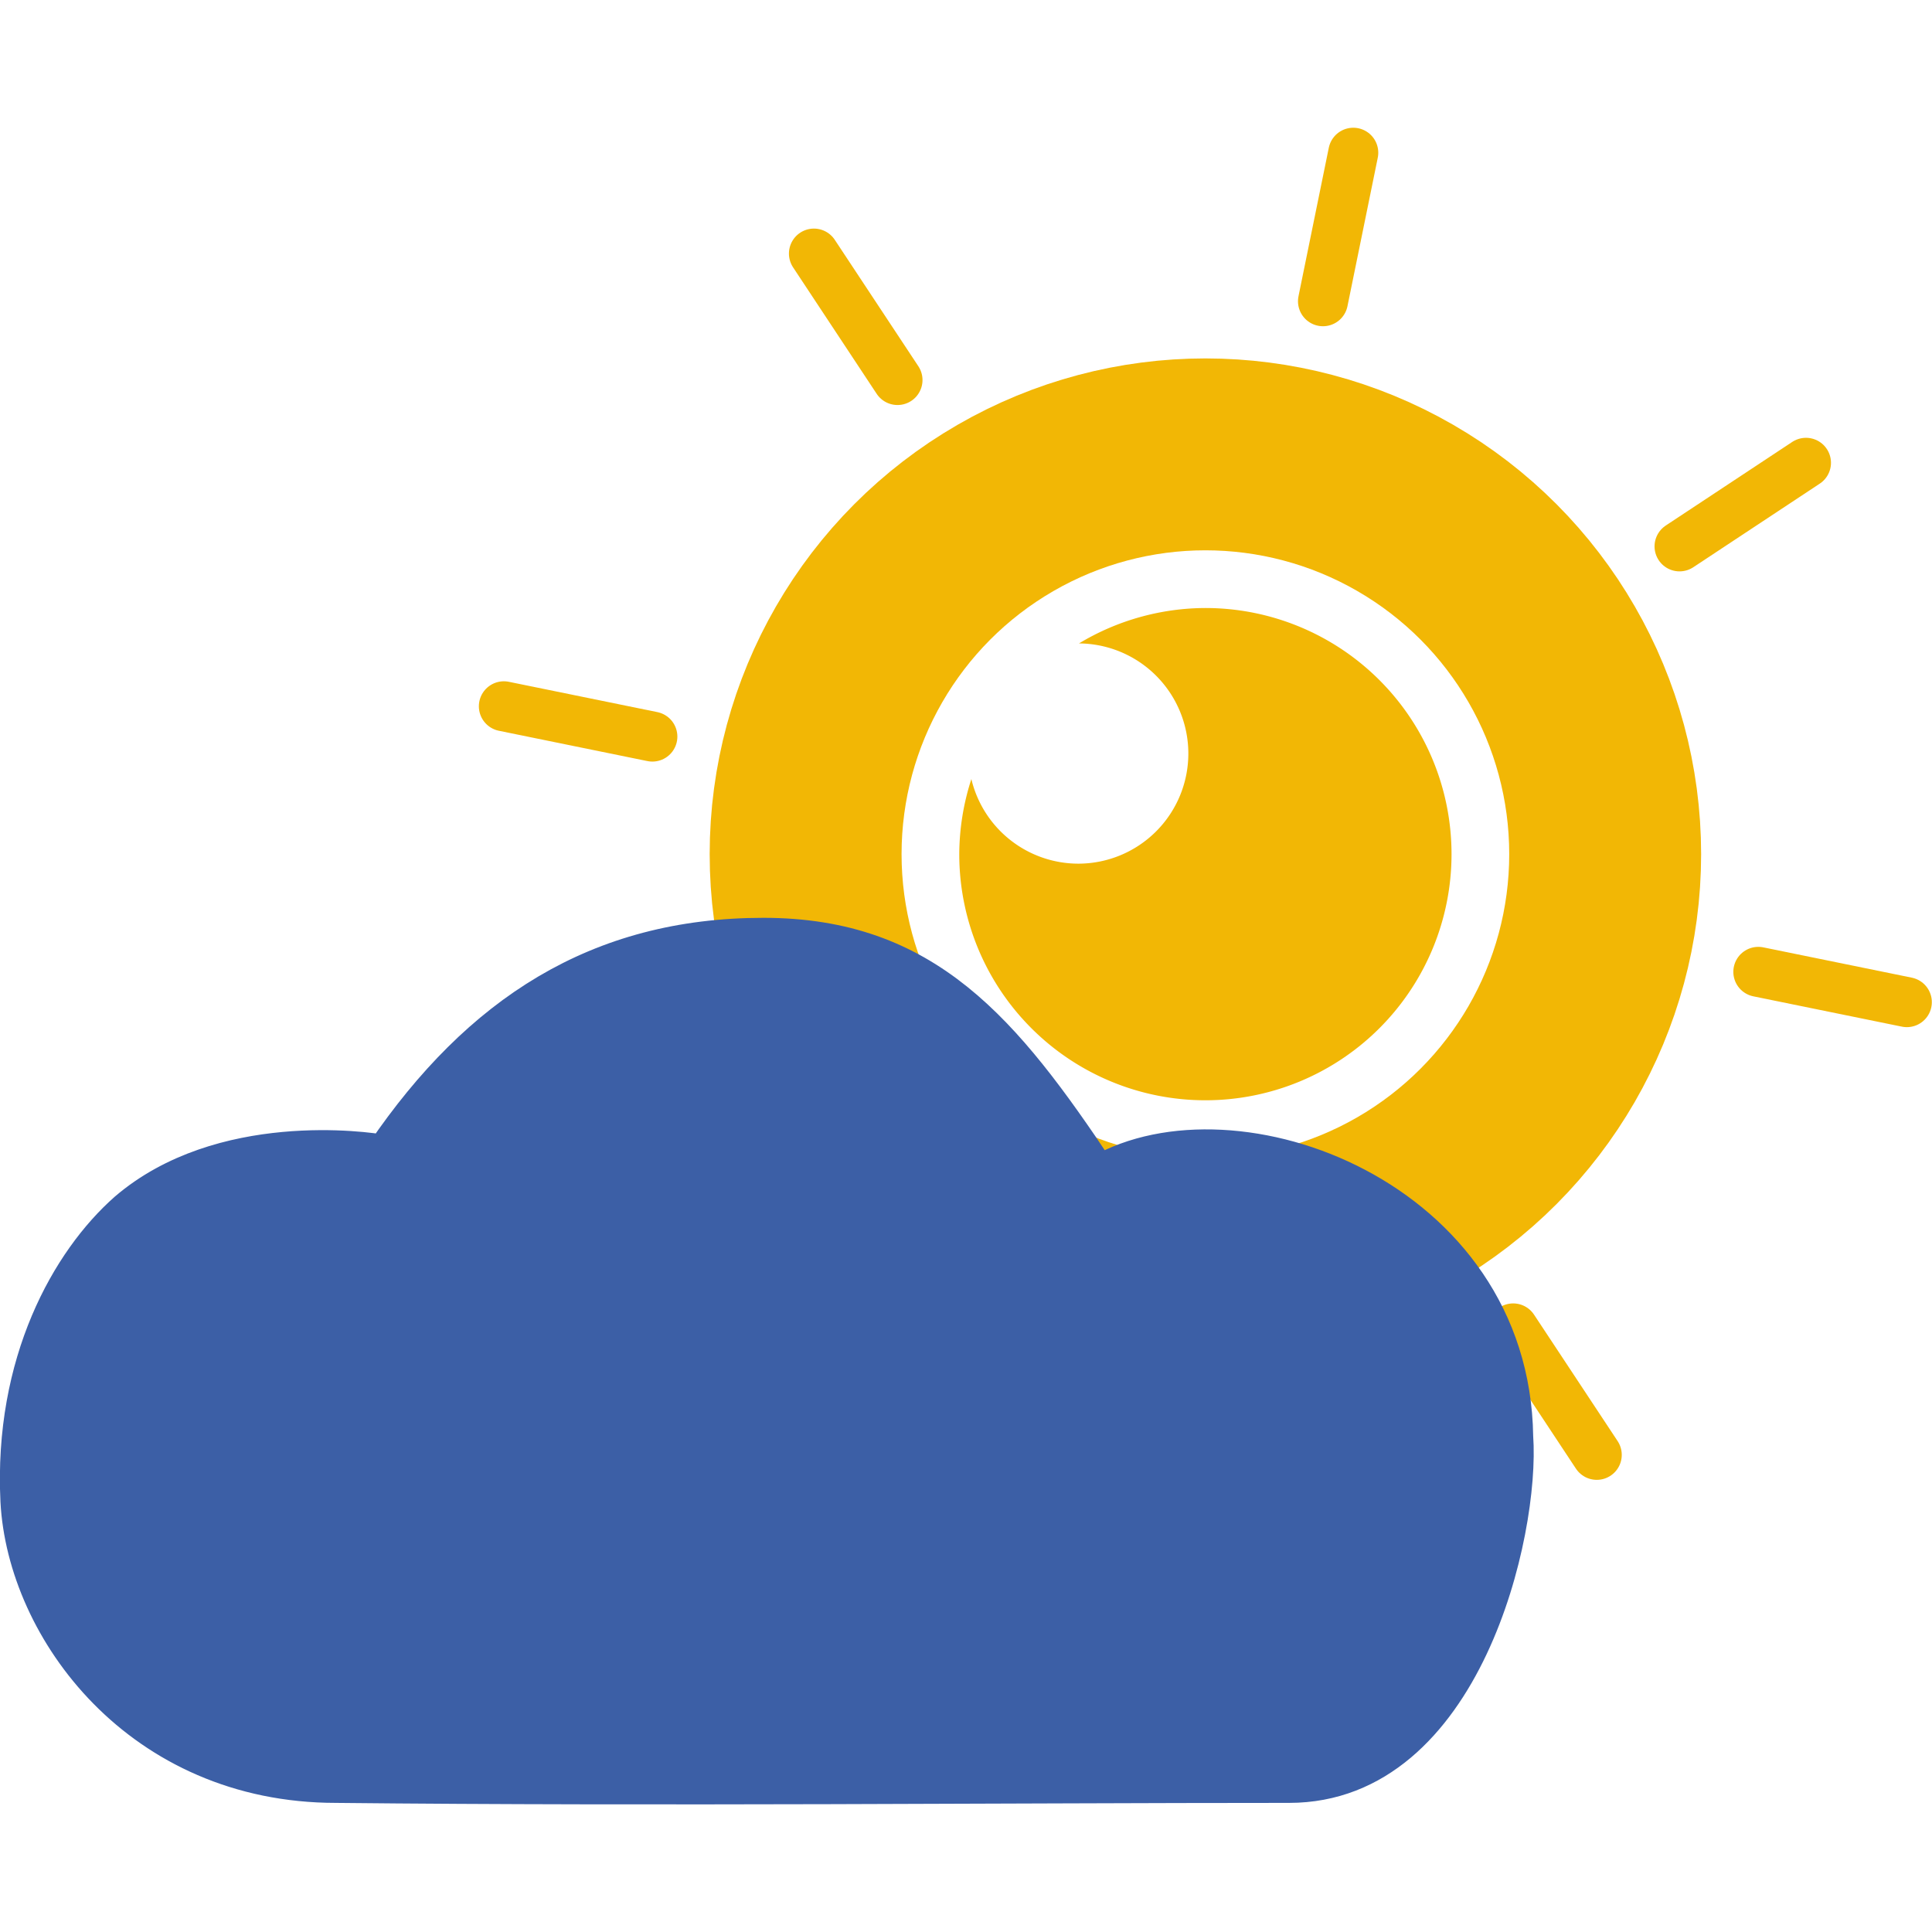
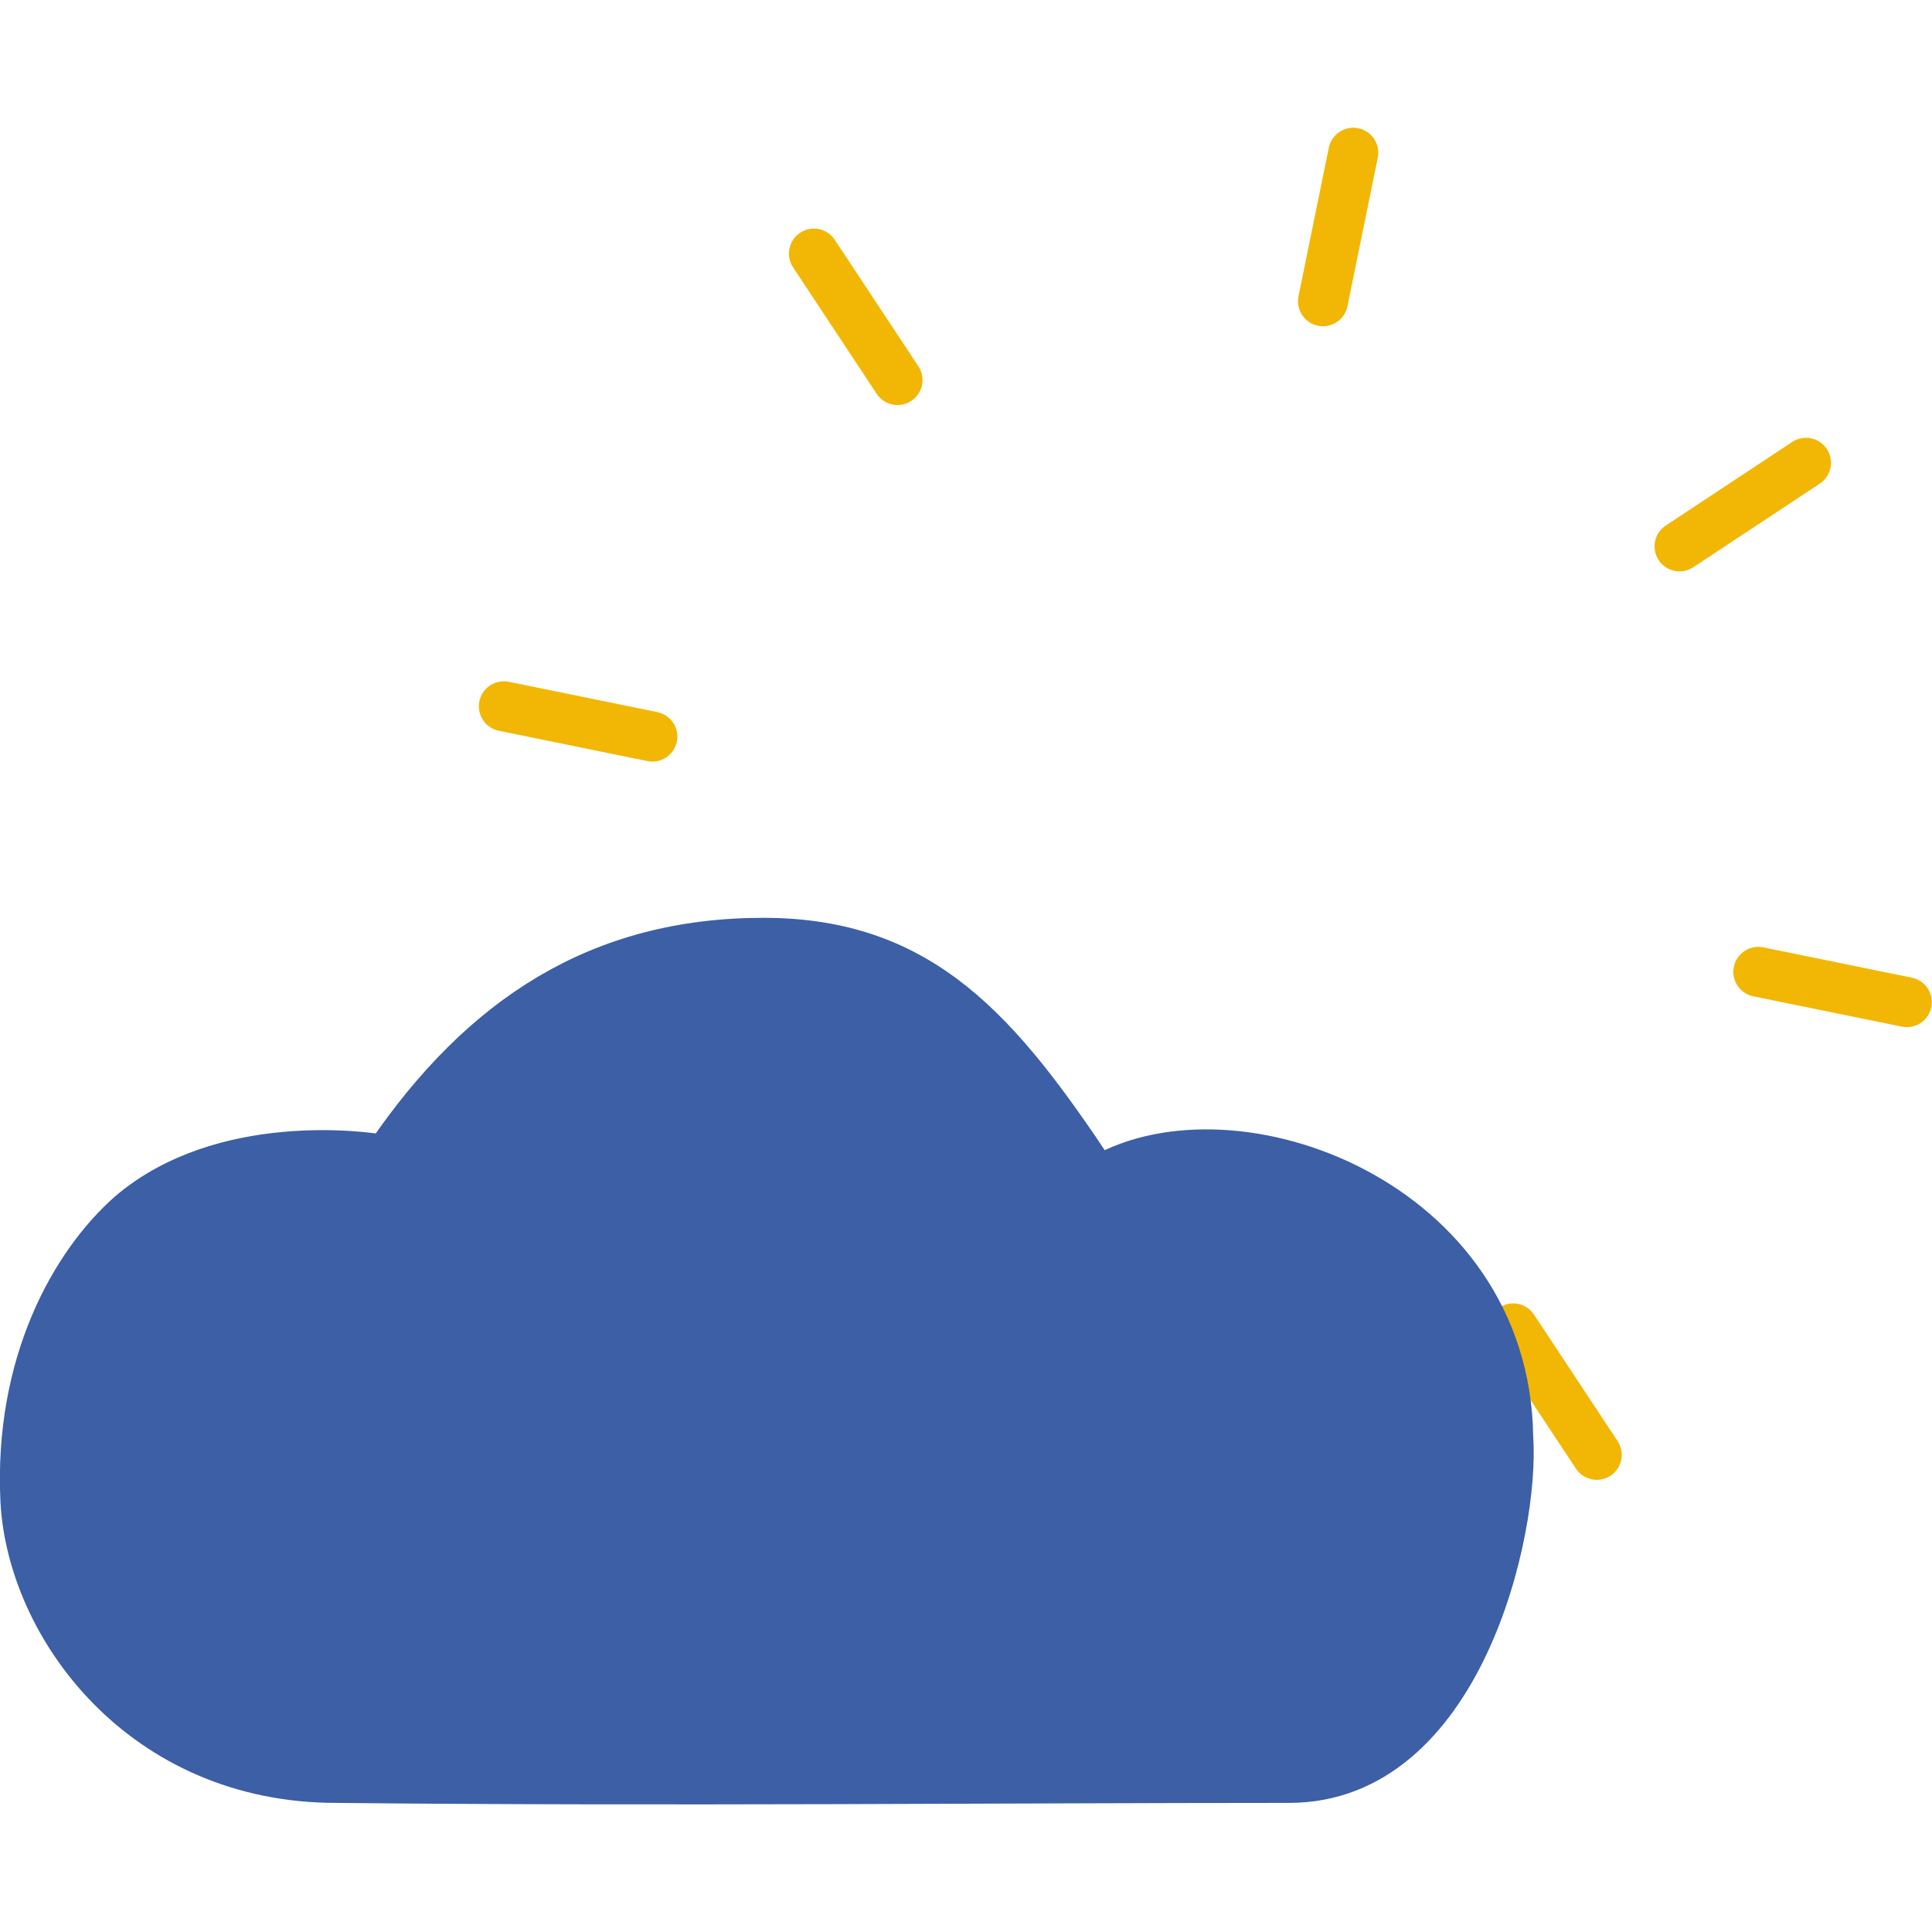
<svg xmlns="http://www.w3.org/2000/svg" width="300" height="300" viewBox="0 0 300 300" version="1.1" id="svg1">
  <defs id="defs1" />
  <g id="g2" transform="matrix(1.331,0,0,1.331,-51.614,-4.796)">
    <g id="g1" transform="matrix(1.166,0,0,1.166,70.703,-17.06)">
      <g id="layer1" style="display:inline">
        <g id="g8" transform="translate(-56.774,-46.817)">
-           <circle style="display:inline;fill:#f2ce16;fill-opacity:0;stroke:#f2b705;stroke-width:19.2;stroke-linejoin:round;stroke-dasharray:none;stroke-opacity:1" id="path1" cx="150" cy="150" r="40" />
-           <path id="path2" style="display:inline;fill:#f2b705;fill-opacity:1;stroke:#000000;stroke-width:5.706;stroke-linejoin:round;stroke-dasharray:none;stroke-opacity:0" d="m 150,125.373 a 24.628,24.628 0 0 0 -12.646,3.543 11.018,11.018 0 0 1 10.939,11.018 11.018,11.018 0 0 1 -11.018,11.018 11.018,11.018 0 0 1 -10.691,-8.463 A 24.628,24.628 0 0 0 125.373,150 24.628,24.628 0 0 0 150,174.627 24.628,24.628 0 0 0 174.627,150 24.628,24.628 0 0 0 150,125.373 Z" />
          <path id="path5" style="color:#000000;display:none;fill:#3c5fa6;fill-opacity:1;stroke-linecap:round;stroke-linejoin:round;-inkscape-stroke:none" d="m 108.645,191.295 a 8.306,8.306 0 0 0 -8.307,8.305 8.306,8.306 0 0 0 8.307,8.307 h 82.744 a 8.306,8.306 0 0 0 8.305,-8.307 8.306,8.306 0 0 0 -8.305,-8.305 h -8.523 c -9.035,7.211 -20.46,11.541 -32.865,11.541 -12.405,0 -23.83,-4.33 -32.865,-11.541 z" />
        </g>
      </g>
      <g id="layer3">
        <path style="fill:#000000;fill-opacity:0.004;stroke:#f2b705;stroke-width:5;stroke-linecap:round;stroke-linejoin:round;stroke-dasharray:none;stroke-opacity:1;paint-order:normal" d="m 54.057,43.093 8.364,12.653 m -39.388,32.642 14.861,3.033 m -4.77,50.933 12.653,-8.364 m 32.642,39.388 3.033,-14.861 m 50.933,4.77 -8.364,-12.653 m 39.388,-32.642 -14.861,-3.033 m 4.77,-50.933 -12.653,8.364 m -32.642,-39.388 -3.033,14.861" id="path13">
          <animateTransform id="sun" attributeName="transform" type="rotate" from="0 93.22 103.19" to="360 93.22 103.19" begin="0s" dur="5s" repeatCount="indefinite" />
        </path>
      </g>
    </g>
    <g id="layer2" transform="matrix(0.711,0,0,0.711,53.562,48.097)">
      <path id="path4191-5-1-0-7-3-7_187_-3-6-7" class="st6" d="m 159.559,129.753 c -15.58,-23.37 -28.377,-38.949 -55.086,-38.949 -27.265,0 -46.739,12.798 -62.319,35.611 -2.782,-0.556 -26.708,-3.895 -42.288,9.459 -9.459,8.346 -18.918,25.039 -17.805,47.852 1.113,21.144 20.031,46.739 52.304,46.739 53.416,0.556 110.171,0 156.354,0 28.934,0 38.393,-41.732 37.28,-57.311 -0.556,-39.506 -46.183,-56.199 -68.44,-43.401 z" style="opacity:1;fill:#3C5FA6;fill-opacity:1;stroke:#3C5FA6;stroke-width:5.564;stroke-opacity:1">
        <animateTransform id="cloud_t" attributeName="transform" type="translate" from="3 10" to="8 0" begin="0s;cloud_down_t.end" dur="1.5s" />
        <animateTransform id="cloud_down_t" attributeName="transform" type="translate" from="8 0" to="3 10" begin="cloud_t.end" dur="1.5s" />
        <animateTransform id="cloud" additive="sum" attributeName="transform" type="scale" from="1 1" to="1.05 1.05" begin="0s;cloud_down.end" dur="1.5s" />
        <animateTransform id="cloud_down" additive="sum" attributeName="transform" type="scale" from="1.05 1.05" to="1 1" begin="cloud.end" dur="1.5s" />
      </path>
    </g>
  </g>
</svg>